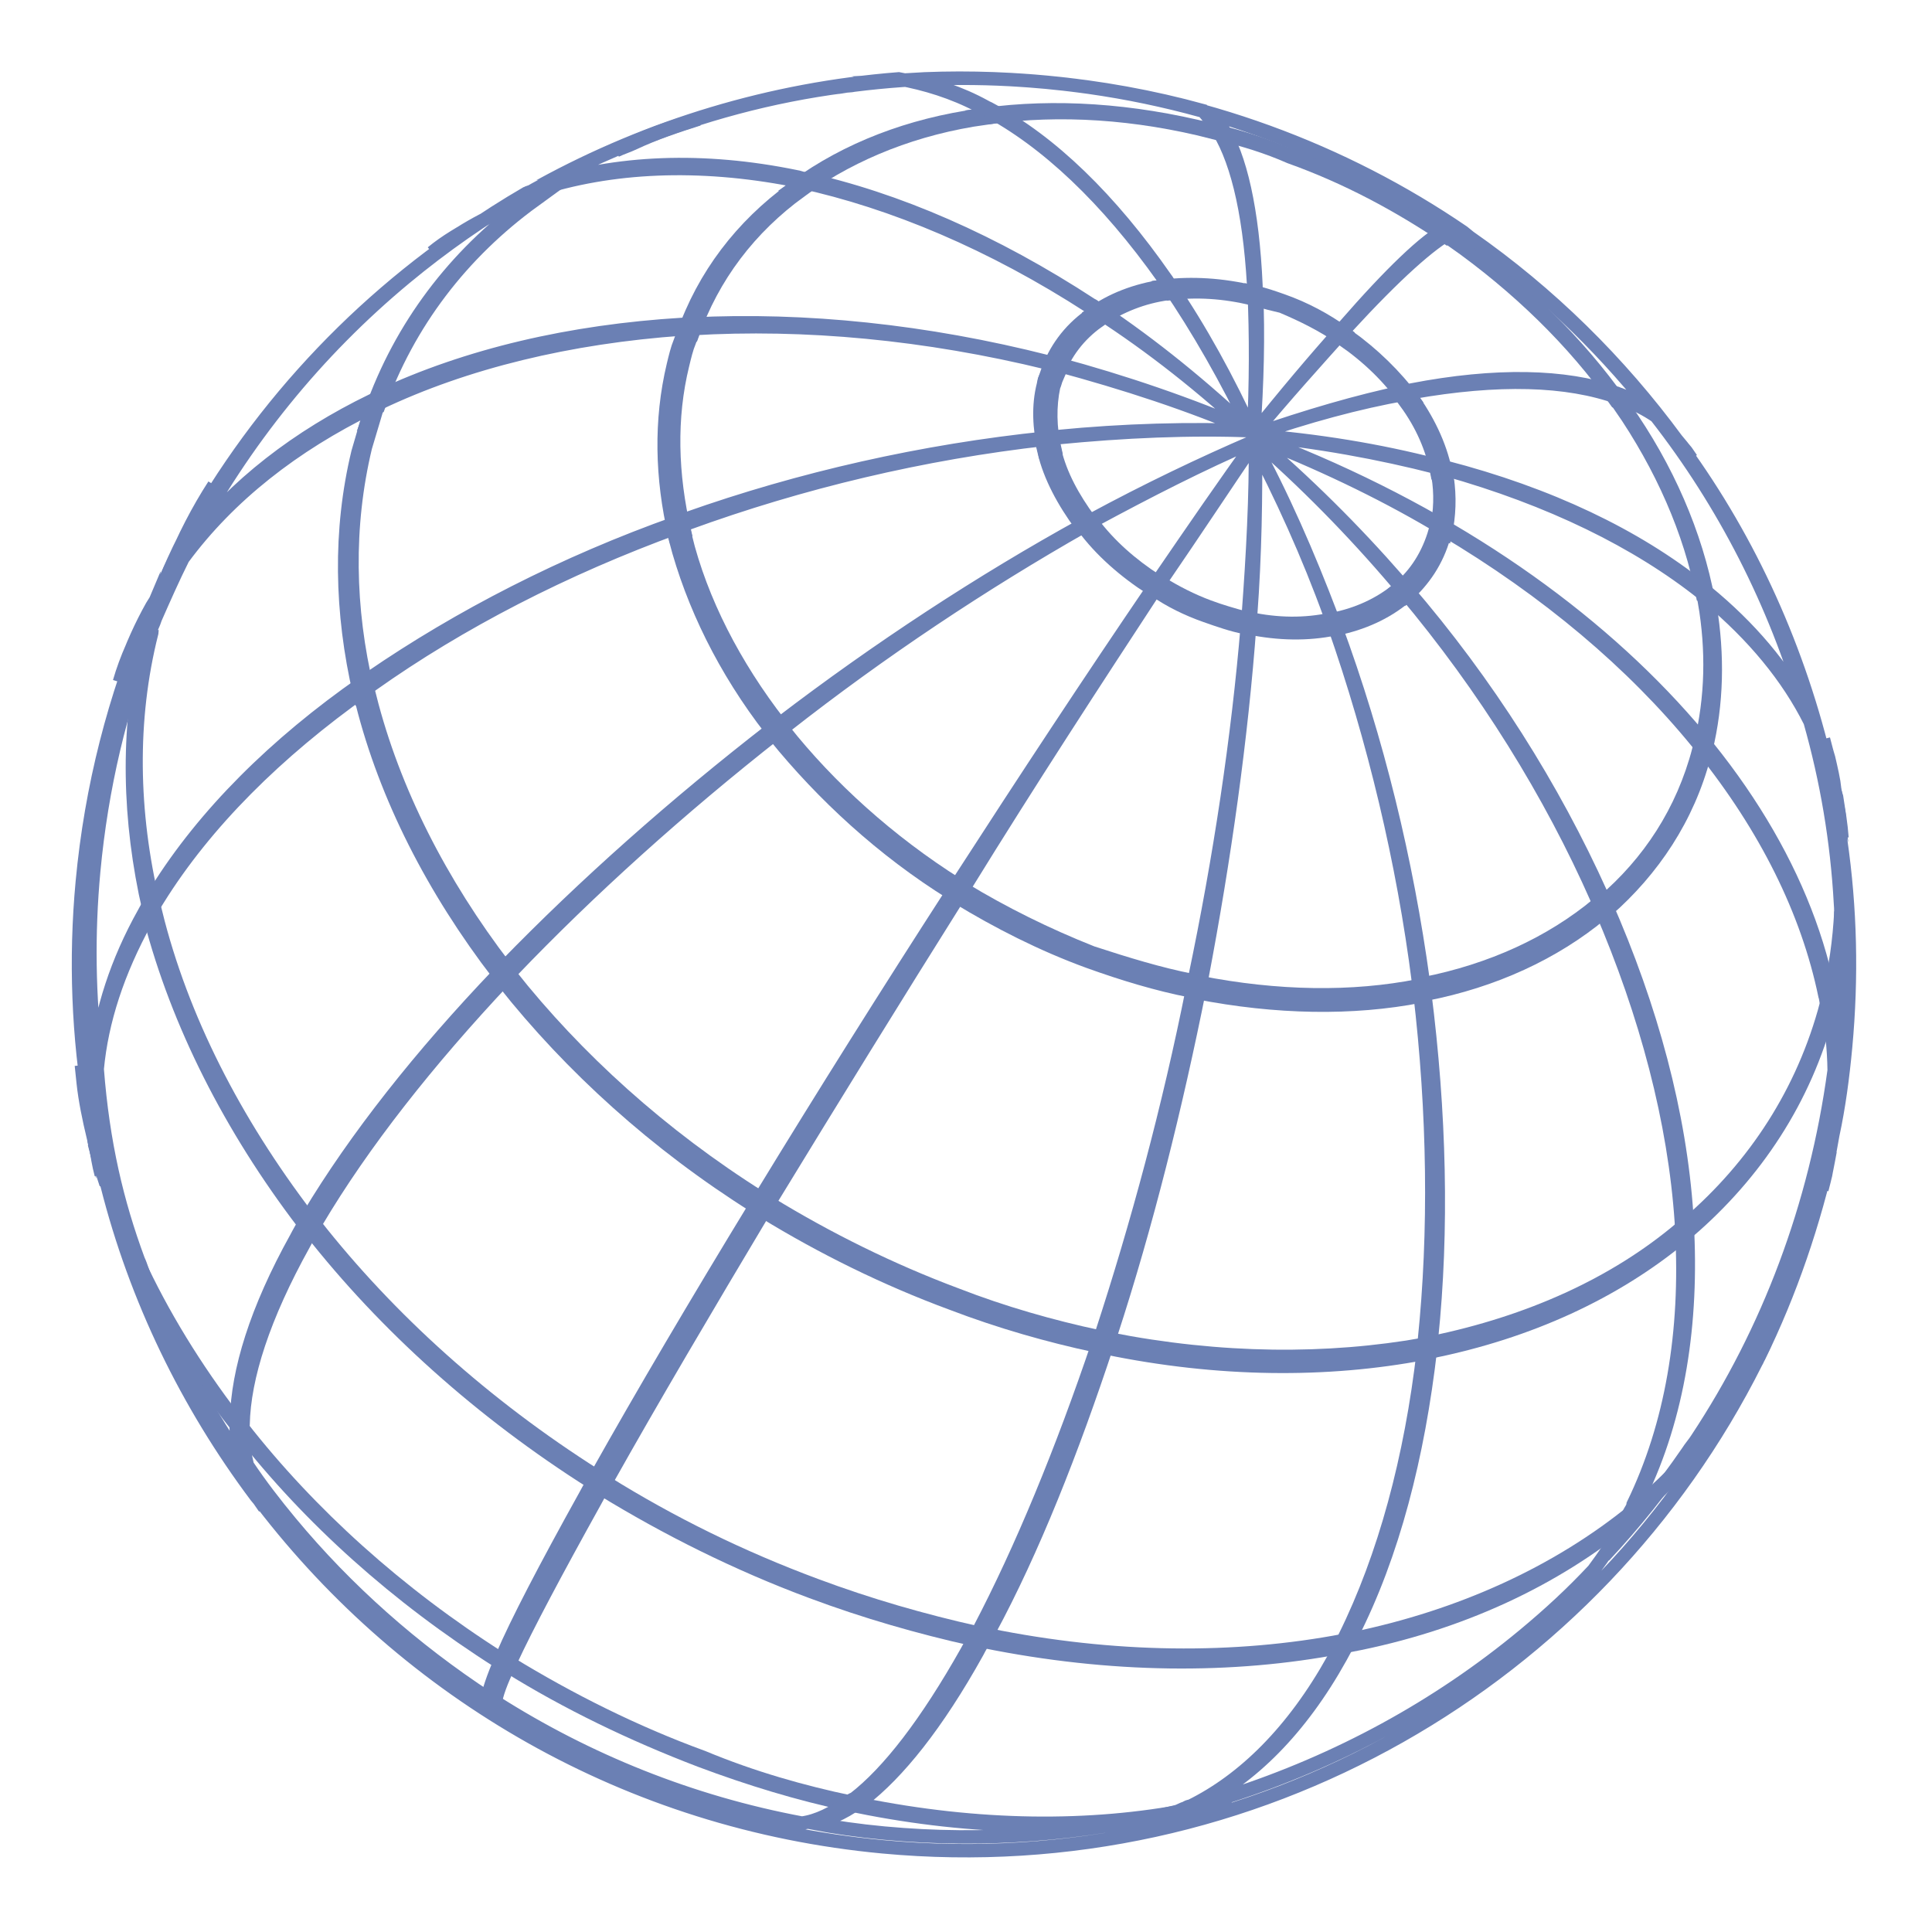
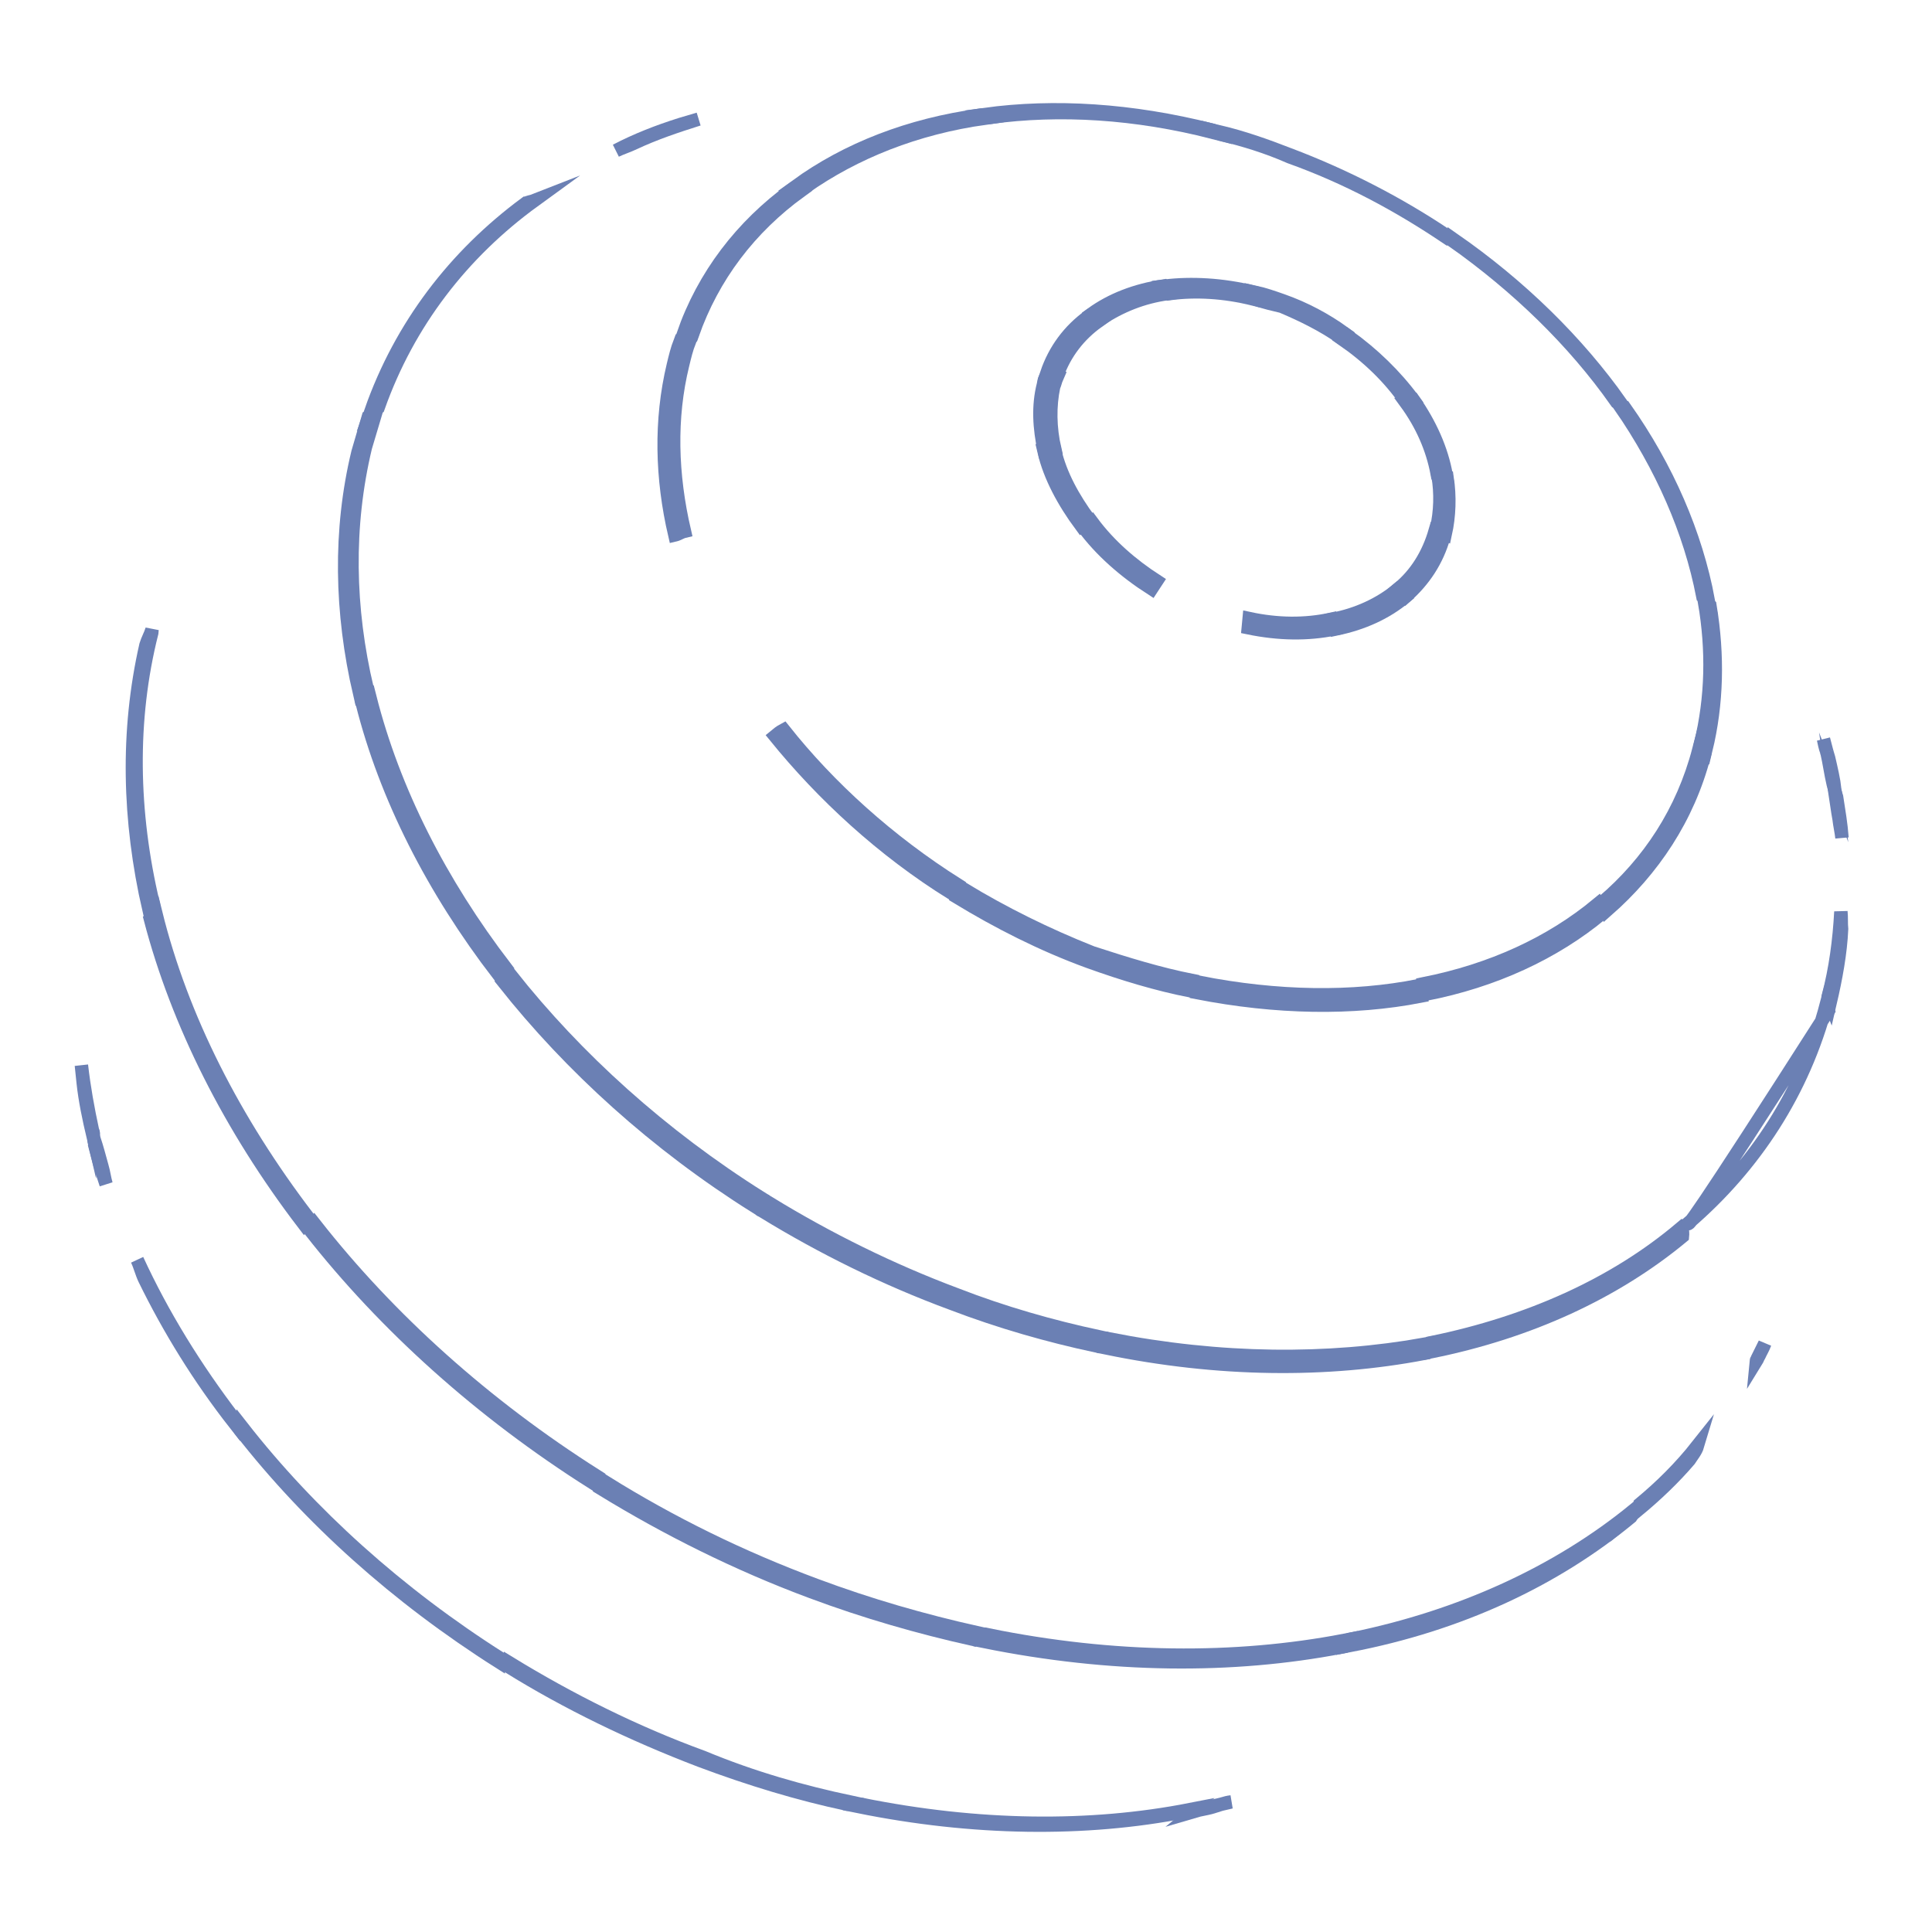
<svg xmlns="http://www.w3.org/2000/svg" width="144" height="144" viewBox="0 0 144 144" fill="none">
  <path d="M88.7 134.879C88.606 134.957 88.428 135.026 88.342 135.018C80.889 136.475 72.547 136.386 63.929 134.636C64.023 134.558 64.116 134.481 64.201 134.489C72.904 136.247 81.246 136.337 88.7 134.879Z" stroke="#6B80B4" stroke-miterlimit="10" />
  <path d="M37.322 123.632C37.314 123.717 37.221 123.795 37.213 123.88C29.572 119.035 23.06 113.177 17.984 106.677C17.992 106.592 18 106.507 18.016 106.336C23.091 112.835 29.681 118.787 37.322 123.632Z" stroke="#6B80B4" stroke-miterlimit="10" />
  <path d="M63.441 134.332C63.348 134.409 63.255 134.487 63.169 134.479C59.539 133.71 55.856 132.591 52.196 131.217C47.126 129.281 42.265 126.934 37.872 124.2C37.88 124.114 37.973 124.037 37.981 123.951C42.46 126.693 47.312 129.126 52.391 130.977C56.12 132.53 59.811 133.563 63.441 134.332Z" stroke="#6B80B4" stroke-miterlimit="10" />
  <path d="M17.52 106.117C14.827 102.681 12.585 99.029 10.778 95.331C10.562 94.88 10.439 94.352 10.223 93.901C12.083 97.949 14.55 101.967 17.466 105.768C17.544 105.861 17.528 106.032 17.52 106.117Z" stroke="#6B80B4" stroke-miterlimit="10" />
  <path d="M6.946 84.729C6.638 83.409 6.339 82.004 6.202 80.7L6.066 79.396C6.256 81.049 6.539 82.625 6.9 84.294C6.977 84.388 6.962 84.558 6.946 84.729Z" stroke="#6B80B4" stroke-miterlimit="10" />
  <path d="M7.6 86.942C7.731 87.385 7.777 87.82 7.907 88.262C7.568 87.284 7.314 86.313 7.061 85.342C7.077 85.172 6.999 85.078 7.015 84.908C7.215 85.529 7.408 86.236 7.6 86.942Z" stroke="#6B80B4" stroke-miterlimit="10" />
  <path d="M90.353 134.689C89.91 134.82 89.476 134.866 89.033 134.997C89.126 134.919 89.305 134.85 89.39 134.858C90.182 134.674 90.974 134.489 91.766 134.305C91.332 134.35 90.796 134.559 90.353 134.689Z" stroke="#6B80B4" stroke-miterlimit="10" />
  <path d="M125.908 108.822C124.749 110.177 123.427 111.431 122.027 112.592C122.128 112.429 122.23 112.267 122.246 112.096C123.832 110.78 125.255 109.364 126.524 107.76C126.399 108.179 126.111 108.497 125.908 108.822Z" stroke="#6B80B4" stroke-miterlimit="10" />
-   <path d="M15.336 37.217L15.952 36.156C14.745 38.023 13.692 40.077 12.803 42.232C12.592 42.643 12.389 42.968 12.264 43.387C13.162 41.147 14.206 39.178 15.336 37.217Z" stroke="#6B80B4" stroke-miterlimit="10" />
  <path d="M44.447 110.006C44.345 110.169 44.244 110.332 44.143 110.494C35.852 105.245 28.704 98.811 23.164 91.751C23.265 91.589 23.366 91.426 23.468 91.263C29.008 98.322 36.155 104.757 44.447 110.006Z" stroke="#6B80B4" stroke-miterlimit="10" />
  <path d="M11.602 68.032C13.539 75.874 17.471 83.558 22.918 90.695C22.817 90.858 22.715 91.02 22.614 91.183C17.168 84.047 13.243 76.277 11.213 68.512C11.399 68.358 11.501 68.195 11.602 68.032Z" stroke="#6B80B4" stroke-miterlimit="10" />
  <path d="M72.798 121.689C72.697 121.852 72.596 122.015 72.495 122.177C68.531 121.291 64.506 120.141 60.513 118.65C54.938 116.58 49.675 113.937 44.871 110.993C44.972 110.83 45.073 110.667 45.175 110.505C50.057 113.542 55.242 116.092 60.817 118.161C64.81 119.653 68.835 120.803 72.798 121.689Z" stroke="#6B80B4" stroke-miterlimit="10" />
  <path d="M121.553 113.064C115.861 117.785 108.753 121.082 100.601 122.646C100.702 122.483 100.804 122.321 100.82 122.15C108.894 120.492 116.088 117.203 121.771 112.568C121.755 112.739 121.654 112.902 121.553 113.064Z" stroke="#6B80B4" stroke-miterlimit="10" />
  <path d="M100.206 122.265C100.105 122.428 100.003 122.59 99.987 122.761C91.836 124.325 82.803 124.258 73.34 122.342C73.441 122.179 73.542 122.017 73.644 121.854C83.021 123.761 92.054 123.829 100.206 122.265Z" stroke="#6B80B4" stroke-miterlimit="10" />
  <path d="M131.539 100.136L131.009 101.206C131.001 101.291 130.908 101.368 130.9 101.454C131.001 101.291 131.009 101.206 131.11 101.043C131.219 100.795 131.422 100.469 131.539 100.136Z" stroke="#6B80B4" stroke-miterlimit="10" />
  <path d="M11.41 67.326C11.308 67.488 11.207 67.651 11.106 67.814C9.577 61.129 9.422 54.486 10.88 48.079C11.005 47.66 11.208 47.335 11.333 46.916C11.325 47.001 11.317 47.087 11.309 47.172C9.672 53.648 9.803 60.547 11.41 67.326Z" stroke="#6B80B4" stroke-miterlimit="10" />
  <path d="M125.396 92.159C120.358 96.338 113.972 99.272 106.69 100.745C106.713 100.489 106.729 100.319 106.753 100.063C113.95 98.582 120.328 95.733 125.281 91.546C125.436 91.733 125.42 91.903 125.396 92.159Z" stroke="#6B80B4" stroke-miterlimit="10" />
-   <path d="M136.261 75.353C134.523 81.991 130.824 87.5 125.863 91.772C125.879 91.602 125.817 91.338 125.833 91.167C130.794 86.895 134.407 81.378 136.138 74.825C136.207 75.003 136.191 75.174 136.261 75.353Z" stroke="#6B80B4" stroke-miterlimit="10" />
+   <path d="M136.261 75.353C125.879 91.602 125.817 91.338 125.833 91.167C130.794 86.895 134.407 81.378 136.138 74.825C136.207 75.003 136.191 75.174 136.261 75.353Z" stroke="#6B80B4" stroke-miterlimit="10" />
  <path d="M136.402 74.763C136.332 74.585 136.348 74.414 136.279 74.235C136.811 72.219 137.095 70.093 137.209 67.952C137.255 68.386 137.215 68.813 137.26 69.248C137.179 71.048 136.833 72.91 136.402 74.763Z" stroke="#6B80B4" stroke-miterlimit="10" />
  <path d="M27.563 51.959C29.324 58.924 32.816 65.793 37.651 72.097C37.465 72.252 37.278 72.407 37.169 72.655C32.256 66.257 28.764 59.389 27.003 52.424C27.19 52.269 27.377 52.114 27.563 51.959Z" stroke="#6B80B4" stroke-miterlimit="10" />
  <path d="M106.225 100.186C106.201 100.442 106.185 100.612 106.161 100.868C98.887 102.256 90.801 102.191 82.439 100.464C82.549 100.216 82.573 99.96 82.674 99.797C90.958 101.431 98.959 101.488 106.225 100.186Z" stroke="#6B80B4" stroke-miterlimit="10" />
  <path d="M136.166 56.06L136.297 56.503C136.481 57.295 136.666 58.087 136.765 58.871C136.695 58.693 136.703 58.607 136.634 58.428C136.449 57.636 136.35 56.852 136.166 56.06Z" stroke="#6B80B4" stroke-miterlimit="10" />
  <path d="M50.742 9.269L52.069 8.877C50.384 9.408 48.784 9.948 47.254 10.666C46.803 10.882 46.361 11.013 45.91 11.229C47.449 10.426 49.056 9.801 50.742 9.269Z" stroke="#6B80B4" stroke-miterlimit="10" />
  <path d="M81.914 99.64C81.805 99.888 81.781 100.144 81.679 100.307C78.135 99.546 74.529 98.521 70.954 97.155C65.961 95.312 61.272 92.98 56.955 90.34C57.065 90.091 57.166 89.929 57.36 89.689C61.677 92.329 66.366 94.661 71.274 96.496C74.763 97.854 78.369 98.879 81.914 99.64Z" stroke="#6B80B4" stroke-miterlimit="10" />
  <path d="M27.363 51.338C27.176 51.492 26.997 51.562 26.811 51.717C25.397 45.645 25.279 39.522 26.682 33.713C26.932 32.875 27.191 31.952 27.441 31.115C27.619 31.045 27.798 30.976 27.985 30.821C27.735 31.659 27.484 32.496 27.234 33.334C25.823 39.228 25.941 45.351 27.363 51.338Z" stroke="#6B80B4" stroke-miterlimit="10" />
  <path d="M136.756 58.957C136.826 59.136 136.818 59.221 136.887 59.4C137.048 60.448 137.216 61.41 137.291 62.45C137.246 62.016 137.123 61.488 137.077 61.053C136.962 60.44 136.863 59.656 136.756 58.957Z" stroke="#6B80B4" stroke-miterlimit="10" />
  <path d="M56.709 89.284C56.6 89.532 56.413 89.687 56.304 89.935C48.904 85.285 42.554 79.528 37.548 73.207C37.734 73.052 37.836 72.889 38.03 72.649C42.959 78.877 49.309 84.634 56.709 89.284Z" stroke="#6B80B4" stroke-miterlimit="10" />
  <path d="M136.166 56.061L135.912 55.09C135.974 55.354 136.027 55.703 136.166 56.061Z" stroke="#6B80B4" stroke-miterlimit="10" />
  <path d="M28.203 30.325C28.025 30.394 27.846 30.464 27.659 30.619C29.886 24.284 33.902 19.063 39.173 15.164C39.258 15.172 39.266 15.086 39.351 15.094C39.53 15.025 39.615 15.033 39.794 14.963C34.438 18.854 30.422 24.075 28.203 30.325Z" stroke="#6B80B4" stroke-miterlimit="10" />
-   <path d="M40.166 14.654C40.252 14.662 40.26 14.576 40.346 14.585C40.26 14.576 40.26 14.576 40.166 14.654ZM40.166 14.654C40.174 14.569 40.174 14.569 40.166 14.654Z" stroke="#6B80B4" stroke-miterlimit="10" />
  <path d="M59.352 13.861C63.138 11.114 67.783 9.309 73.015 8.592C73.177 8.693 73.263 8.701 73.425 8.803C68.279 9.528 63.719 11.341 59.942 14.002C59.686 13.978 59.523 13.877 59.352 13.861Z" stroke="#6B80B4" stroke-miterlimit="10" />
  <path d="M127.141 55.908C126.986 55.721 126.831 55.535 126.754 55.441C127.592 51.99 127.663 48.467 127.05 44.88C127.213 44.981 127.29 45.075 127.453 45.176C128.058 48.848 127.979 52.456 127.141 55.908Z" stroke="#6B80B4" stroke-miterlimit="10" />
  <path d="M108.217 17.901C108.302 17.908 108.31 17.823 108.31 17.823C113.323 21.304 117.581 25.488 120.776 30.005C120.691 29.997 120.528 29.895 120.442 29.887C117.325 25.465 113.144 21.373 108.217 17.901Z" stroke="#6B80B4" stroke-miterlimit="10" />
  <path d="M51.605 24.932C51.349 24.908 51.085 24.97 50.914 24.954C52.446 20.534 55.287 16.839 59.072 14.093C59.243 14.109 59.499 14.133 59.662 14.234C55.876 16.98 53.129 20.598 51.605 24.932Z" stroke="#6B80B4" stroke-miterlimit="10" />
  <path d="M51.013 39.597C50.749 39.659 50.562 39.814 50.298 39.875C49.314 35.651 49.2 31.336 50.188 27.21C50.329 26.621 50.47 26.031 50.696 25.45C50.952 25.474 51.216 25.412 51.387 25.428C51.161 26.01 51.02 26.599 50.879 27.188C49.907 31.144 50.029 35.373 51.013 39.597Z" stroke="#6B80B4" stroke-miterlimit="10" />
  <path d="M121.085 30.378C124.28 34.895 126.402 39.827 127.322 44.734C127.16 44.633 127.082 44.539 126.919 44.438C125.992 39.617 123.861 34.769 120.752 30.261C120.915 30.363 121 30.37 121.085 30.378Z" stroke="#6B80B4" stroke-miterlimit="10" />
  <path d="M73.775 8.749C73.612 8.648 73.527 8.64 73.364 8.538C78.596 7.821 84.33 8.184 90.302 9.688C90.379 9.781 90.379 9.781 90.457 9.874C84.656 8.386 79.007 8.032 73.775 8.749Z" stroke="#6B80B4" stroke-miterlimit="10" />
  <path d="M119.376 68.097C115.83 71.037 111.332 73.115 106.247 74.104C106.185 73.84 106.209 73.584 106.148 73.32C111.148 72.323 115.552 70.323 119.098 67.382C119.245 67.654 119.306 67.918 119.376 68.097Z" stroke="#6B80B4" stroke-miterlimit="10" />
  <path d="M88.866 73.085C88.843 73.341 88.733 73.59 88.71 73.846C86.258 73.359 83.746 72.608 81.164 71.678C77.667 70.405 74.38 68.722 71.366 66.891C71.475 66.643 71.662 66.488 71.771 66.24C74.786 68.071 77.995 69.661 81.398 71.011C83.988 71.856 86.415 72.599 88.866 73.085Z" stroke="#6B80B4" stroke-miterlimit="10" />
  <path d="M105.79 73.459C105.852 73.722 105.828 73.978 105.889 74.243C100.804 75.232 95.132 75.133 89.213 73.979C89.237 73.723 89.346 73.475 89.37 73.219C95.203 74.365 100.791 74.456 105.79 73.459Z" stroke="#6B80B4" stroke-miterlimit="10" />
  <path d="M91.046 10.015C90.969 9.922 90.969 9.922 90.891 9.829C92.66 10.252 94.327 10.838 96.071 11.517C100.313 13.117 104.335 15.214 107.899 17.613L107.806 17.69C104.242 15.292 100.39 13.211 96.141 11.695C94.404 10.931 92.729 10.43 91.046 10.015Z" stroke="#6B80B4" stroke-miterlimit="10" />
  <path d="M71.368 65.944C71.259 66.192 71.072 66.347 70.963 66.595C65.756 63.355 61.319 59.239 57.767 54.862C57.953 54.707 58.14 54.552 58.412 54.406C61.801 58.682 66.246 62.712 71.368 65.944Z" stroke="#6B80B4" stroke-miterlimit="10" />
  <path d="M127.016 56.327C125.81 60.949 123.209 64.838 119.741 67.872C119.672 67.694 119.525 67.422 119.455 67.243C122.916 64.295 125.423 60.482 126.629 55.86C126.698 56.039 126.861 56.14 127.016 56.327Z" stroke="#6B80B4" stroke-miterlimit="10" />
-   <path d="M51.066 39.947C52.249 44.792 54.729 49.586 58.111 53.947C57.924 54.102 57.737 54.256 57.465 54.403C54.007 49.949 51.62 45.077 50.351 40.224C50.615 40.163 50.879 40.101 51.066 39.947Z" stroke="#6B80B4" stroke-miterlimit="10" />
  <path d="M100.121 25.324C100.215 25.247 100.316 25.084 100.409 25.007C102.346 26.392 104.003 28.01 105.303 29.767C105.124 29.837 104.953 29.821 104.775 29.89C103.56 28.141 101.981 26.617 100.121 25.324Z" stroke="#6B80B4" stroke-miterlimit="10" />
  <path d="M107.723 39.807C107.475 39.697 107.313 39.596 107.072 39.402C107.363 38.137 107.405 36.764 107.183 35.452C107.439 35.476 107.601 35.577 107.857 35.601C108.071 36.998 108.021 38.457 107.723 39.807Z" stroke="#6B80B4" stroke-miterlimit="10" />
  <path d="M107.622 39.97C107.106 41.815 106.109 43.272 104.795 44.441C104.64 44.254 104.485 44.068 104.245 43.873C105.551 42.789 106.463 41.325 106.971 39.565C107.219 39.674 107.467 39.783 107.622 39.97Z" stroke="#6B80B4" stroke-miterlimit="10" />
  <path d="M104.702 44.518C103.302 45.678 101.593 46.466 99.574 46.88C99.513 46.616 99.358 46.43 99.297 46.166C101.137 45.821 102.846 45.033 104.152 43.95C104.392 44.145 104.547 44.331 104.702 44.518Z" stroke="#6B80B4" stroke-miterlimit="10" />
  <path d="M78.606 33.562C79.036 35.41 79.995 37.135 81.217 38.798C81.03 38.953 80.766 39.015 80.58 39.169C79.28 37.413 78.252 35.509 77.822 33.661C78.078 33.685 78.342 33.623 78.606 33.562Z" stroke="#6B80B4" stroke-miterlimit="10" />
  <path d="M81.361 23.402C82.838 22.335 84.625 21.64 86.721 21.319C86.876 21.506 86.945 21.685 87.1 21.871C85.182 22.123 83.481 22.825 82.012 23.807C81.764 23.698 81.516 23.589 81.361 23.402Z" stroke="#6B80B4" stroke-miterlimit="10" />
  <path d="M78.614 33.477C78.35 33.538 78.094 33.514 77.83 33.576C77.469 31.906 77.364 30.261 77.772 28.663C77.796 28.407 77.905 28.159 78.006 27.996C78.262 28.02 78.51 28.13 78.766 28.153C78.657 28.401 78.641 28.572 78.532 28.82C78.226 30.255 78.245 31.893 78.614 33.477Z" stroke="#6B80B4" stroke-miterlimit="10" />
  <path d="M87.185 21.88C87.031 21.693 86.961 21.514 86.806 21.328C88.809 21.084 91.121 21.214 93.394 21.77C93.378 21.941 93.447 22.119 93.431 22.29C91.244 21.741 89.103 21.628 87.185 21.88Z" stroke="#6B80B4" stroke-miterlimit="10" />
  <path d="M105.38 29.86C106.594 31.609 107.451 33.497 107.788 35.422C107.532 35.398 107.369 35.297 107.113 35.273C106.768 33.433 105.989 31.639 104.767 29.975C105.031 29.914 105.201 29.93 105.38 29.86Z" stroke="#6B80B4" stroke-miterlimit="10" />
  <path d="M78.782 27.983C78.526 27.959 78.278 27.85 78.022 27.826C78.616 26.073 79.698 24.625 81.175 23.557C81.423 23.666 81.578 23.853 81.826 23.962C80.442 24.952 79.368 26.316 78.782 27.983Z" stroke="#6B80B4" stroke-miterlimit="10" />
  <path d="M93.602 22.306C93.618 22.135 93.634 21.964 93.564 21.786C94.239 21.935 94.906 22.169 95.573 22.403C97.24 22.989 98.798 23.823 100.169 24.812C100.076 24.889 99.974 25.052 99.881 25.129C98.587 24.234 97.107 23.493 95.533 22.83C94.944 22.689 94.269 22.54 93.602 22.306Z" stroke="#6B80B4" stroke-miterlimit="10" />
  <path d="M86.22 43.311C86.118 43.474 85.924 43.714 85.823 43.876C83.792 42.568 82.042 41.027 80.743 39.27C80.929 39.116 81.193 39.054 81.38 38.9C82.679 40.656 84.352 42.104 86.22 43.311Z" stroke="#6B80B4" stroke-miterlimit="10" />
-   <path d="M92.848 46.081C92.824 46.337 92.8 46.593 92.784 46.764C91.854 46.591 90.853 46.239 89.853 45.888C88.519 45.419 87.201 44.78 86.07 43.986C86.172 43.823 86.366 43.583 86.468 43.42C87.607 44.129 88.839 44.76 90.087 45.221C91.002 45.565 91.925 45.823 92.848 46.081Z" stroke="#6B80B4" stroke-miterlimit="10" />
  <path d="M99.211 46.158C99.273 46.422 99.428 46.608 99.489 46.873C97.47 47.287 95.321 47.258 93.04 46.788C93.064 46.532 93.088 46.276 93.104 46.105C95.214 46.56 97.278 46.58 99.211 46.158Z" stroke="#6B80B4" stroke-miterlimit="10" />
-   <path d="M6.779 82.82C5.83 77.308 5.595 71.518 6.136 65.715C6.797 58.631 8.543 51.907 11.188 45.697C11.188 45.697 11.18 45.783 11.095 45.775C10.168 47.41 9.411 49.061 8.902 50.822L9.262 49.736C9.84 48.154 10.495 46.666 11.321 45.193C11.422 45.031 11.524 44.868 11.625 44.705C11.843 44.209 12.054 43.798 12.272 43.302C12.483 42.891 12.6 42.558 12.81 42.147C18.088 31.706 25.962 22.971 35.592 16.638C34.411 17.302 33.23 17.967 32.203 18.818L33.035 18.207C34.139 17.449 35.234 16.777 36.408 16.197C39.431 14.241 42.601 12.557 45.918 11.144C46.368 10.928 46.811 10.797 47.262 10.581C52.272 8.552 57.482 7.144 62.885 6.442C62.621 6.504 62.365 6.48 62.101 6.541L62.536 6.496L62.885 6.442C63.149 6.381 63.405 6.405 63.669 6.343C68.373 5.749 73.115 5.674 77.979 6.128C89.501 7.203 100.146 11.208 109.049 17.29L109.529 17.679C115.51 21.852 120.713 26.986 124.991 32.809C125.223 33.088 125.455 33.368 125.687 33.648L126.066 34.2C125.834 33.92 125.602 33.64 125.37 33.36C130.483 40.38 134.119 48.467 136.148 57.178C136.279 57.621 136.417 57.978 136.548 58.421C136.618 58.599 136.61 58.685 136.679 58.863C136.733 59.213 136.872 59.57 136.917 60.005L137.094 60.882C137.048 60.447 136.925 59.919 136.794 59.477C136.725 59.298 136.733 59.213 136.663 59.034C136.61 58.685 136.471 58.328 136.409 58.063C136.655 59.12 136.816 60.167 136.976 61.215C137.022 61.65 137.145 62.178 137.19 62.613C137.924 67.674 138.043 72.851 137.558 78.056C137.351 80.275 137.059 82.487 136.604 84.596C136.423 85.612 136.25 86.543 136.069 87.559L135.795 88.653C136.053 87.73 136.234 86.714 136.407 85.783C135.215 91.181 133.441 96.353 131.102 101.128C131.001 101.291 130.993 101.376 130.892 101.539C119.049 125.141 93.622 140.246 65.8 137.651C46.769 135.876 30.37 126.169 19.547 112.075C19.624 112.168 19.616 112.253 19.694 112.346L19.314 111.795C19.237 111.701 19.16 111.608 19.082 111.515C13.953 104.666 10.123 96.819 7.985 88.356C7.854 87.913 7.723 87.47 7.677 87.036C7.432 85.98 7.186 84.924 7.025 83.876C7.079 84.225 7.047 84.567 7.092 85.001C7.076 85.172 7.154 85.265 7.138 85.436C7.245 86.135 7.352 86.833 7.544 87.54L7.368 86.662C7.253 86.049 7.138 85.436 7.023 84.823C7.039 84.652 6.961 84.558 6.977 84.388C6.862 83.775 6.817 83.34 6.779 82.82ZM10.308 93.91C10.524 94.36 10.647 94.888 10.863 95.339C12.66 100.069 15.079 104.599 17.956 108.827C17.771 108.035 17.595 107.158 17.605 106.126C17.613 106.04 17.629 105.87 17.637 105.784C17.715 102.176 19.084 97.655 22.084 92.253C22.294 91.842 22.497 91.517 22.707 91.106C22.808 90.943 22.91 90.781 23.011 90.618C26.478 84.829 31.358 78.655 37.177 72.569C37.363 72.415 37.55 72.26 37.659 72.012C43.563 65.934 50.321 59.935 57.559 54.326C57.745 54.171 57.932 54.016 58.204 53.87C65.434 48.346 73.136 43.296 80.758 39.1C80.945 38.945 81.209 38.884 81.395 38.729C85.475 36.527 89.53 34.581 93.476 32.883C89.53 34.581 85.552 36.62 81.473 38.822C81.286 38.977 81.022 39.039 80.836 39.193C73.29 43.483 65.674 48.54 58.521 54.157C58.335 54.312 58.148 54.467 57.876 54.614C50.724 60.231 43.958 66.315 38.139 72.401C37.953 72.556 37.851 72.718 37.657 72.959C31.923 79.052 27.043 85.226 23.569 91.1C23.467 91.263 23.366 91.426 23.265 91.588C23.054 91.999 22.852 92.325 22.642 92.736C19.641 98.137 18.187 102.65 18.117 106.173C18.109 106.259 18.093 106.429 18.085 106.515C18.075 107.547 18.251 108.424 18.436 109.216C19.418 110.685 20.493 112.077 21.654 113.476C25.833 118.515 30.844 122.942 36.361 126.555C36.408 126.043 36.76 125.043 37.314 123.717C37.322 123.632 37.415 123.555 37.423 123.469C38.523 120.903 40.62 116.881 43.62 111.479C43.831 111.068 44.033 110.742 44.244 110.332C44.345 110.169 44.446 110.006 44.547 109.843C47.852 103.953 51.942 97.017 56.413 89.687C56.522 89.439 56.709 89.284 56.818 89.036C61.29 81.705 66.142 73.979 71.072 66.347C71.181 66.099 71.368 65.944 71.477 65.696C76.407 58.064 81.321 50.602 86.009 43.722C86.11 43.559 86.305 43.319 86.406 43.156C88.898 39.515 91.288 36.036 93.562 32.891C91.366 36.129 89.061 39.616 86.569 43.258C86.468 43.42 86.273 43.66 86.172 43.823C81.655 50.719 76.733 58.266 71.966 66C71.856 66.248 71.67 66.403 71.561 66.651C66.708 74.376 61.941 82.11 57.469 89.441C57.36 89.689 57.173 89.844 57.064 90.092C52.678 97.43 48.588 104.366 45.284 110.256C45.182 110.419 45.081 110.582 44.98 110.745C44.77 111.155 44.567 111.481 44.356 111.892C41.356 117.294 39.267 121.231 38.082 123.789C38.074 123.874 37.981 123.952 37.973 124.037C37.333 125.355 36.982 126.355 36.934 126.867C43.761 131.205 51.475 134.335 59.767 135.883C60.9 135.731 62.073 135.151 63.364 134.239C63.457 134.161 63.55 134.084 63.636 134.092C66.232 132.096 69.073 128.401 72.066 123.084C72.276 122.673 72.478 122.348 72.689 121.937C72.79 121.774 72.892 121.612 72.993 121.449C76.134 115.458 79.139 108.162 81.874 100.067C81.983 99.819 82.007 99.563 82.108 99.4C84.758 91.297 87.121 82.564 88.904 73.605C88.928 73.349 89.037 73.101 89.061 72.845C90.921 63.98 92.276 54.981 92.979 46.524C93.003 46.268 93.027 46.012 93.043 45.841C93.379 41.31 93.614 36.942 93.57 32.805C93.614 36.942 93.55 41.326 93.213 45.857C93.189 46.113 93.165 46.369 93.15 46.54C92.532 55.005 91.262 64.011 89.573 72.893C89.549 73.149 89.44 73.397 89.416 73.653C87.642 82.527 85.44 91.361 82.791 99.464C82.682 99.712 82.658 99.968 82.556 100.131C79.915 108.149 76.988 115.537 73.761 121.521C73.66 121.683 73.558 121.846 73.457 122.009C73.247 122.42 73.044 122.745 72.834 123.156C69.833 128.558 66.915 132.159 64.318 134.156C64.225 134.233 64.132 134.31 64.046 134.302C62.756 135.215 61.591 135.709 60.458 135.862C62.234 136.199 64.018 136.452 65.896 136.627C73.406 137.327 80.78 136.724 87.651 135.04C87.915 134.979 88.102 134.824 88.366 134.763C88.459 134.685 88.638 134.616 88.723 134.624C92.693 132.67 96.388 129.054 99.388 123.652C99.599 123.241 99.801 122.916 100.012 122.505C100.113 122.342 100.214 122.18 100.23 122.009C103.201 116.002 105.173 108.696 106.1 100.604C106.124 100.348 106.14 100.178 106.164 99.922C107.005 91.822 106.886 82.944 105.828 73.978C105.767 73.715 105.79 73.458 105.729 73.194C104.586 64.221 102.419 55.152 99.427 46.609C99.366 46.345 99.211 46.158 99.15 45.894C97.507 41.351 95.508 36.946 93.314 32.781C95.593 36.954 97.507 41.351 99.235 45.902C99.297 46.166 99.451 46.353 99.513 46.617C102.675 55.176 104.85 64.159 106.078 73.141C106.14 73.405 106.116 73.661 106.177 73.925C107.321 82.898 107.533 91.699 106.691 99.799C106.668 100.055 106.652 100.225 106.628 100.482C105.701 108.573 103.814 115.887 100.758 121.886C100.657 122.049 100.555 122.212 100.539 122.382C100.329 122.793 100.126 123.119 99.916 123.529C96.916 128.931 93.221 132.547 89.251 134.501C89.158 134.578 88.979 134.648 88.894 134.64C88.715 134.709 88.537 134.778 88.358 134.848C88.979 134.648 89.593 134.533 90.214 134.332C90.656 134.201 91.184 134.078 91.635 133.862C99.712 131.258 107.148 127.217 113.586 121.877C115.452 120.329 117.147 118.766 118.773 117.024C119.559 115.978 120.26 114.924 120.883 113.777C121.094 113.366 121.297 113.041 121.507 112.63C121.608 112.467 121.71 112.304 121.725 112.134C124.603 106.204 125.767 99.253 125.35 91.725C125.366 91.554 125.305 91.29 125.321 91.12C124.818 83.583 122.718 75.64 119.322 67.747C119.261 67.483 119.106 67.297 119.044 67.033C115.563 59.133 110.7 51.276 104.656 44.083C104.501 43.897 104.346 43.71 104.114 43.43C100.856 39.597 97.241 35.902 93.338 32.525C97.326 35.91 100.949 39.52 104.216 43.267C104.37 43.454 104.61 43.649 104.765 43.835C110.903 50.95 115.773 58.722 119.34 66.63C119.41 66.809 119.556 67.081 119.626 67.259C123.107 75.159 125.215 83.018 125.718 90.554C125.702 90.725 125.763 90.989 125.747 91.159C126.173 98.602 125.093 105.561 122.216 111.491C122.115 111.653 122.013 111.816 121.997 111.987C121.787 112.398 121.584 112.723 121.374 113.134C120.852 114.118 120.244 115.095 119.559 115.978C121.854 113.523 123.901 110.959 125.793 108.209C125.996 107.883 126.284 107.566 126.486 107.24C131.797 99.213 135.334 89.901 136.708 79.785C136.689 78.148 136.506 76.409 136.146 74.74C136.076 74.561 136.092 74.39 136.023 74.212C134.718 67.892 131.597 61.661 126.893 55.799C126.738 55.612 126.669 55.433 126.506 55.332C121.716 49.462 115.334 44.046 107.585 39.45C107.337 39.34 107.182 39.154 106.934 39.044C102.772 36.59 98.237 34.446 93.338 32.525C119.544 42.287 136.139 60.965 136.889 78.769C136.929 78.342 136.976 77.83 137.016 77.403C137.287 74.502 137.387 71.584 137.231 68.643C137.185 68.208 137.225 67.781 137.179 67.347C136.926 62.674 136.145 58.125 134.914 53.792C133.245 50.451 130.692 47.372 127.338 44.563C127.175 44.462 127.098 44.368 126.935 44.267C122.048 40.368 115.544 37.179 107.742 34.988C107.486 34.964 107.324 34.863 107.068 34.839C102.864 33.758 98.21 32.894 93.26 32.432C98.218 32.808 102.795 33.58 106.998 34.66C107.254 34.684 107.417 34.785 107.673 34.809C115.491 36.83 121.917 39.925 126.804 43.825C126.967 43.926 127.044 44.019 127.207 44.12C130.406 46.743 132.968 49.737 134.644 52.992C132.296 44.939 128.511 37.527 123.435 31.028C122.707 30.529 121.885 30.108 120.97 29.765C120.885 29.757 120.722 29.656 120.637 29.648C116.807 28.258 111.654 28.121 105.265 29.247C105.086 29.317 104.915 29.301 104.737 29.37C101.236 29.991 97.438 31.014 93.345 32.44C97.438 31.014 101.243 29.905 104.667 29.192C104.846 29.122 105.017 29.138 105.195 29.069C111.507 27.849 116.66 27.985 120.413 29.282C120.498 29.29 120.661 29.392 120.746 29.4C121.576 29.735 122.405 30.071 123.134 30.569C122.824 30.196 122.514 29.823 122.205 29.45C118.258 24.691 113.736 20.568 108.638 17.079C108.544 17.157 108.459 17.149 108.28 17.218L108.187 17.296C106.649 18.099 104.02 20.436 100.379 24.401C100.286 24.479 100.185 24.641 100.091 24.719C98.17 26.864 95.867 29.404 93.345 32.44C95.781 29.396 98.007 26.763 99.929 24.617C100.022 24.54 100.123 24.377 100.217 24.3C103.687 20.319 106.238 17.889 107.776 17.085L107.87 17.008C107.963 16.93 108.056 16.853 108.227 16.869C102.795 13.263 96.695 10.37 90.243 8.477C90.483 8.671 90.715 8.951 90.862 9.223C90.939 9.317 90.939 9.317 91.016 9.41C92.447 11.609 93.361 15.655 93.612 21.274C93.596 21.444 93.665 21.623 93.65 21.794C93.79 24.906 93.719 28.429 93.423 32.533C93.626 28.506 93.619 24.89 93.479 21.778C93.495 21.607 93.425 21.428 93.441 21.258C93.113 15.545 92.106 11.578 90.512 9.277C90.435 9.184 90.435 9.184 90.358 9.09C90.126 8.81 89.893 8.53 89.661 8.251C85.884 7.21 81.99 6.502 77.979 6.128C74.48 5.802 71.043 5.739 67.666 5.941C69.613 6.295 71.536 6.905 73.42 7.941C73.582 8.042 73.668 8.05 73.831 8.152C78.341 10.552 82.763 14.838 86.862 20.73C87.016 20.917 87.086 21.096 87.241 21.282C89.437 24.5 91.501 28.222 93.431 32.448C91.415 28.214 89.266 24.484 87.07 21.266C86.915 21.08 86.846 20.901 86.691 20.714C82.507 14.815 78 10.521 73.404 8.112C73.241 8.011 73.156 8.003 72.993 7.901C71.024 6.857 68.931 6.231 66.984 5.877C57.445 6.624 48.405 9.396 40.332 13.809C40.247 13.801 40.239 13.886 40.153 13.878C40.153 13.878 40.153 13.878 40.239 13.886C45.924 12.006 52.404 11.749 59.331 13.17C59.501 13.186 59.749 13.295 59.92 13.311C66.839 14.817 74.118 17.992 81.34 22.712C81.588 22.821 81.743 23.008 81.99 23.117C85.88 25.718 89.722 28.831 93.439 32.363C89.637 28.823 85.787 25.795 81.889 23.28C81.641 23.17 81.487 22.984 81.238 22.875C73.931 18.147 66.559 15.049 59.64 13.543C59.469 13.527 59.221 13.418 59.051 13.402C52.116 12.067 45.55 12.315 39.866 14.195C39.687 14.265 39.602 14.257 39.423 14.326C39.338 14.318 39.33 14.404 39.244 14.396C36.058 16.251 33.019 18.378 30.22 20.699C23.596 26.194 18.148 32.917 14.071 40.629C17.504 36.128 22.23 32.523 27.731 29.851C27.91 29.781 28.088 29.712 28.275 29.557C34.847 26.468 42.503 24.686 50.901 24.177C51.157 24.201 51.421 24.14 51.591 24.156C59.981 23.733 69.02 24.662 78.102 26.972C78.358 26.996 78.606 27.105 78.862 27.129C83.732 28.444 88.656 30.109 93.455 32.192C88.656 30.109 83.724 28.53 78.854 27.215C78.598 27.191 78.35 27.082 78.094 27.058C69.004 24.833 59.957 23.989 51.559 24.497C51.303 24.473 51.039 24.535 50.869 24.519C42.463 25.112 34.714 26.972 28.227 30.069C28.048 30.139 27.87 30.208 27.683 30.363C21.911 33.182 17.083 36.95 13.634 41.621C12.894 43.102 12.238 44.59 11.583 46.079C11.458 46.497 11.255 46.823 11.13 47.242C8.975 52.808 7.565 58.703 6.984 64.933C6.546 69.627 6.628 74.283 7.161 78.723C7.565 75.317 8.675 71.719 10.74 68.038C10.951 67.627 11.153 67.302 11.364 66.891C11.465 66.728 11.566 66.566 11.668 66.403C15.212 60.707 20.524 55.435 27.061 50.879C27.248 50.725 27.427 50.655 27.613 50.5C34.235 45.953 42.013 41.943 50.471 38.944C50.735 38.883 50.921 38.728 51.185 38.666C59.643 35.667 68.789 33.593 78.003 32.645C78.267 32.583 78.523 32.607 78.787 32.546C83.739 32.061 88.659 31.917 93.548 32.114C88.659 31.917 83.731 32.146 78.779 32.631C78.515 32.693 78.259 32.669 77.995 32.73C68.773 33.764 59.704 35.931 51.239 39.016C50.975 39.077 50.788 39.232 50.524 39.294C42.058 42.378 34.281 46.387 27.736 51.028C27.549 51.183 27.371 51.252 27.184 51.407C20.639 56.048 15.327 61.321 11.783 67.016C11.681 67.179 11.58 67.342 11.479 67.504C11.268 67.915 11.066 68.24 10.855 68.651C8.782 72.418 7.579 76.094 7.244 79.678C7.674 85.228 8.727 89.63 10.308 93.91Z" stroke="#6B80B4" stroke-miterlimit="10" />
</svg>